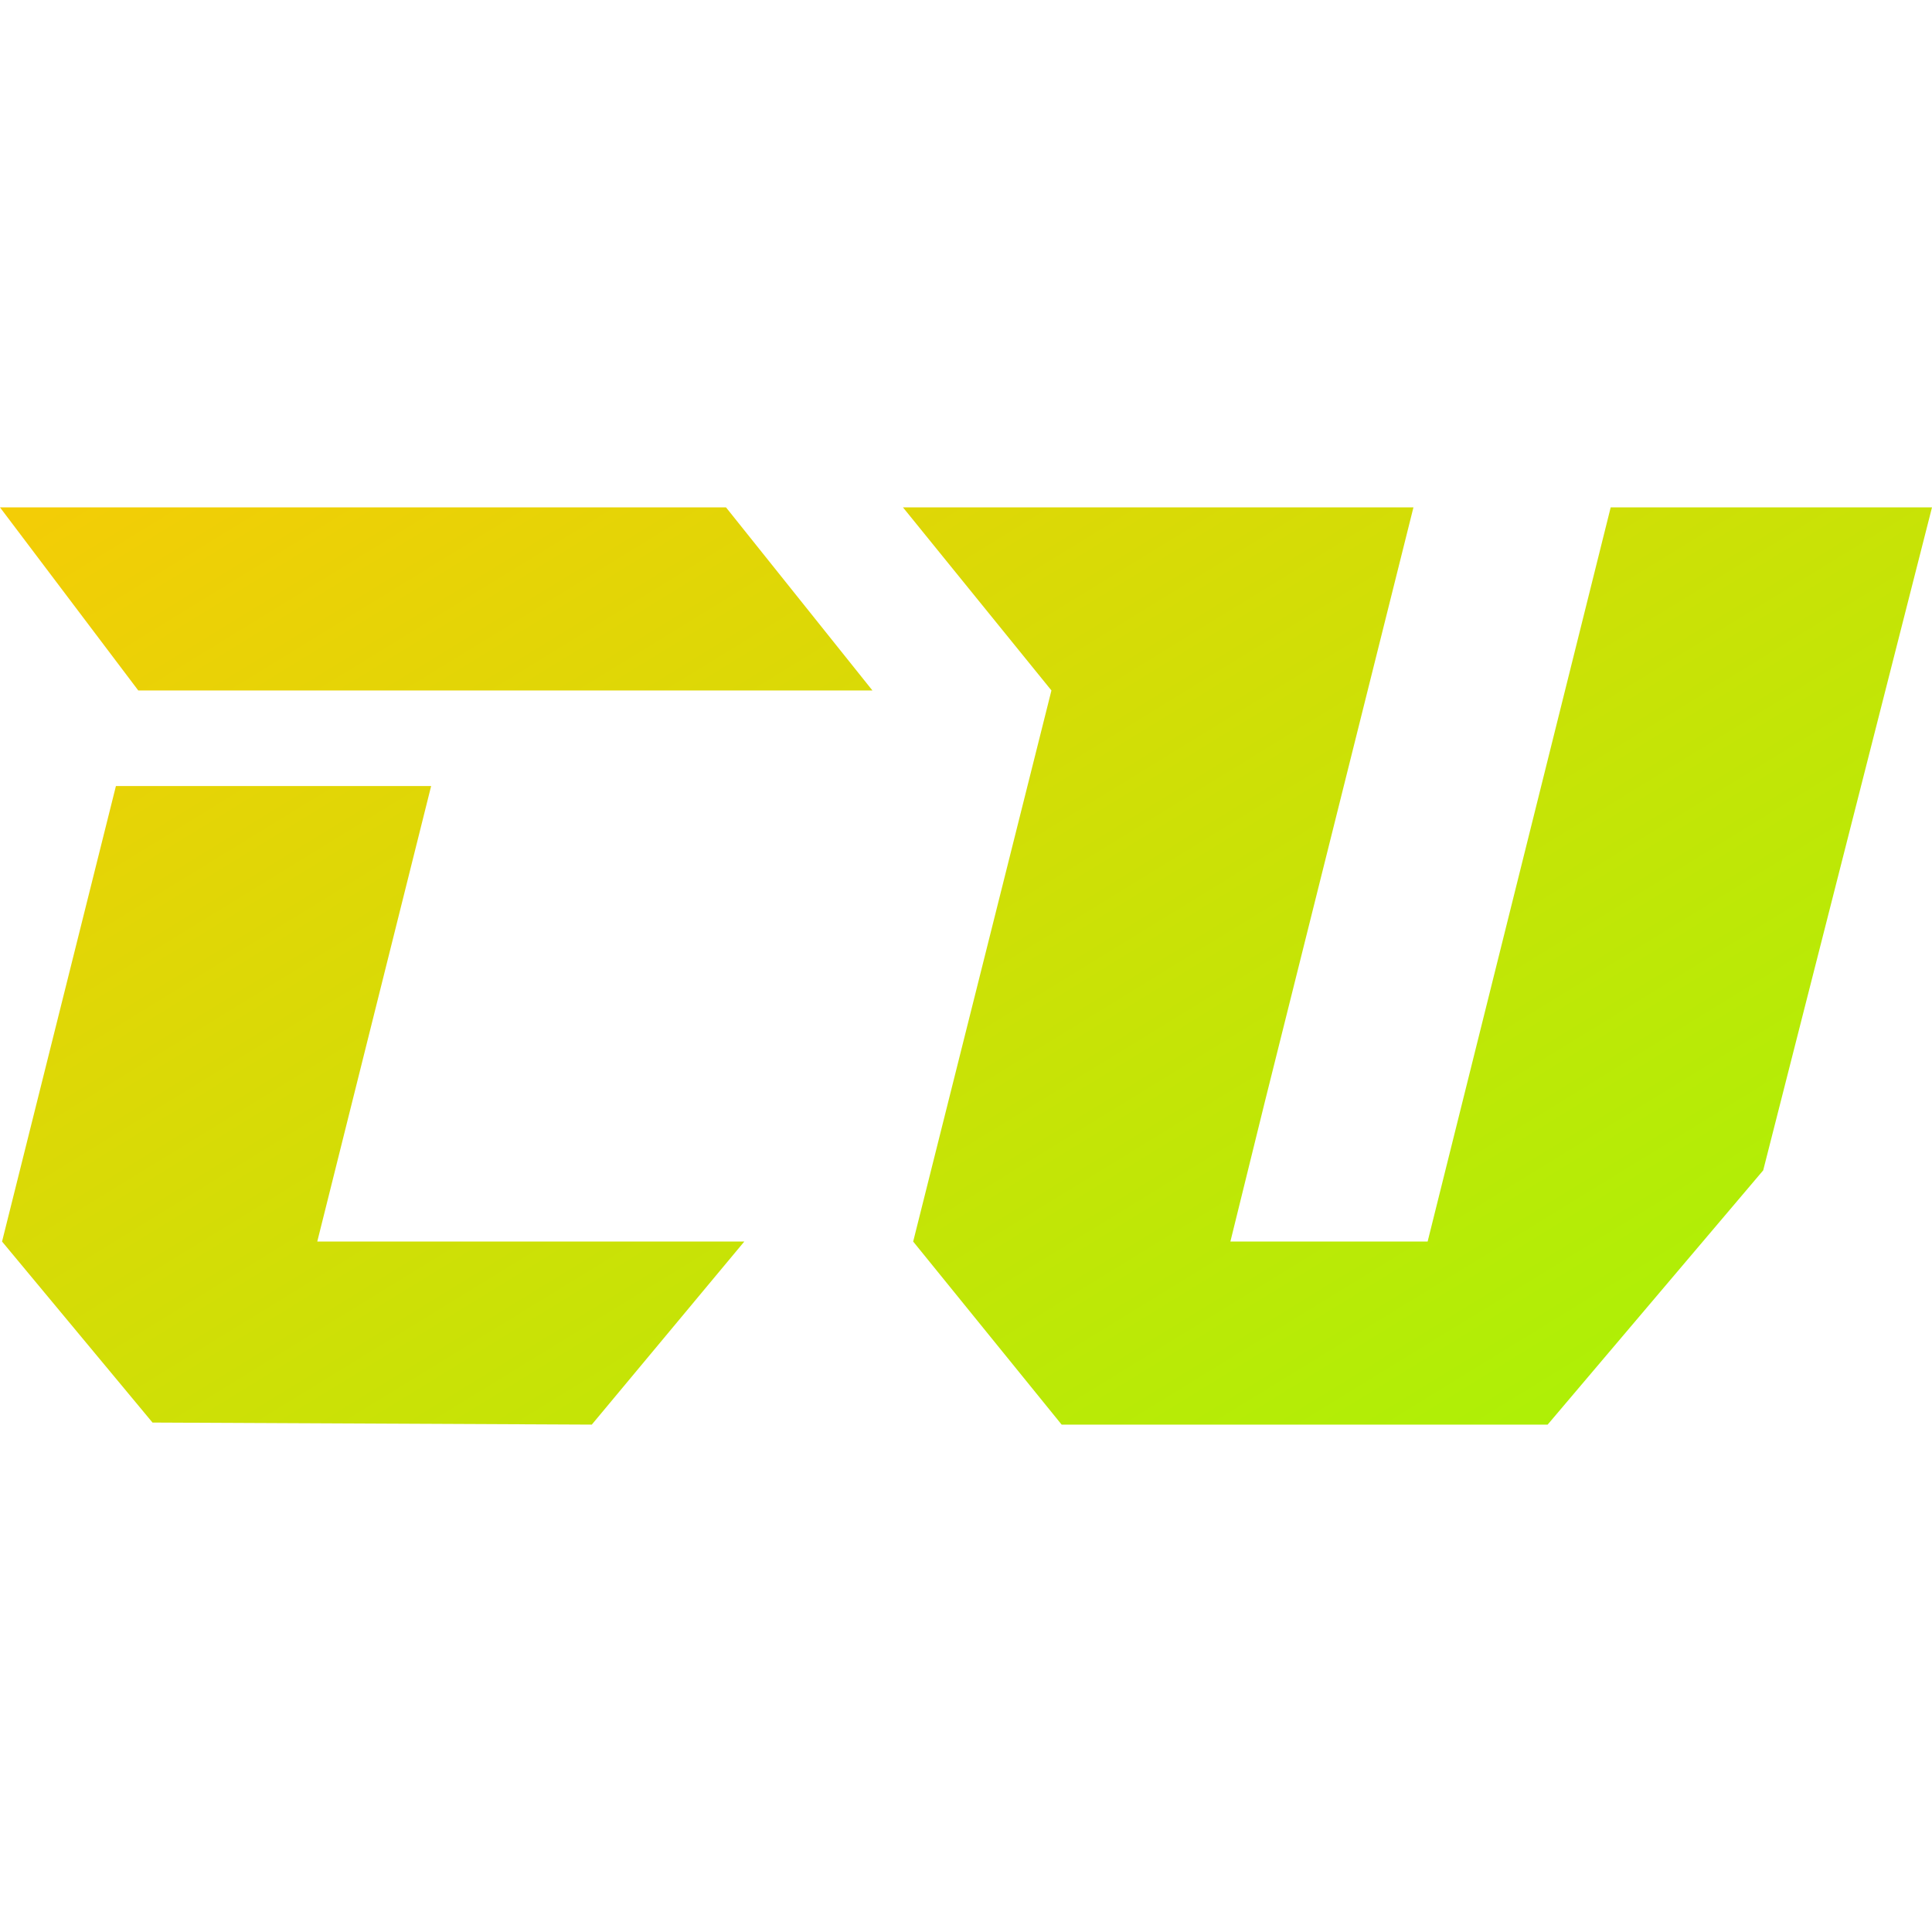
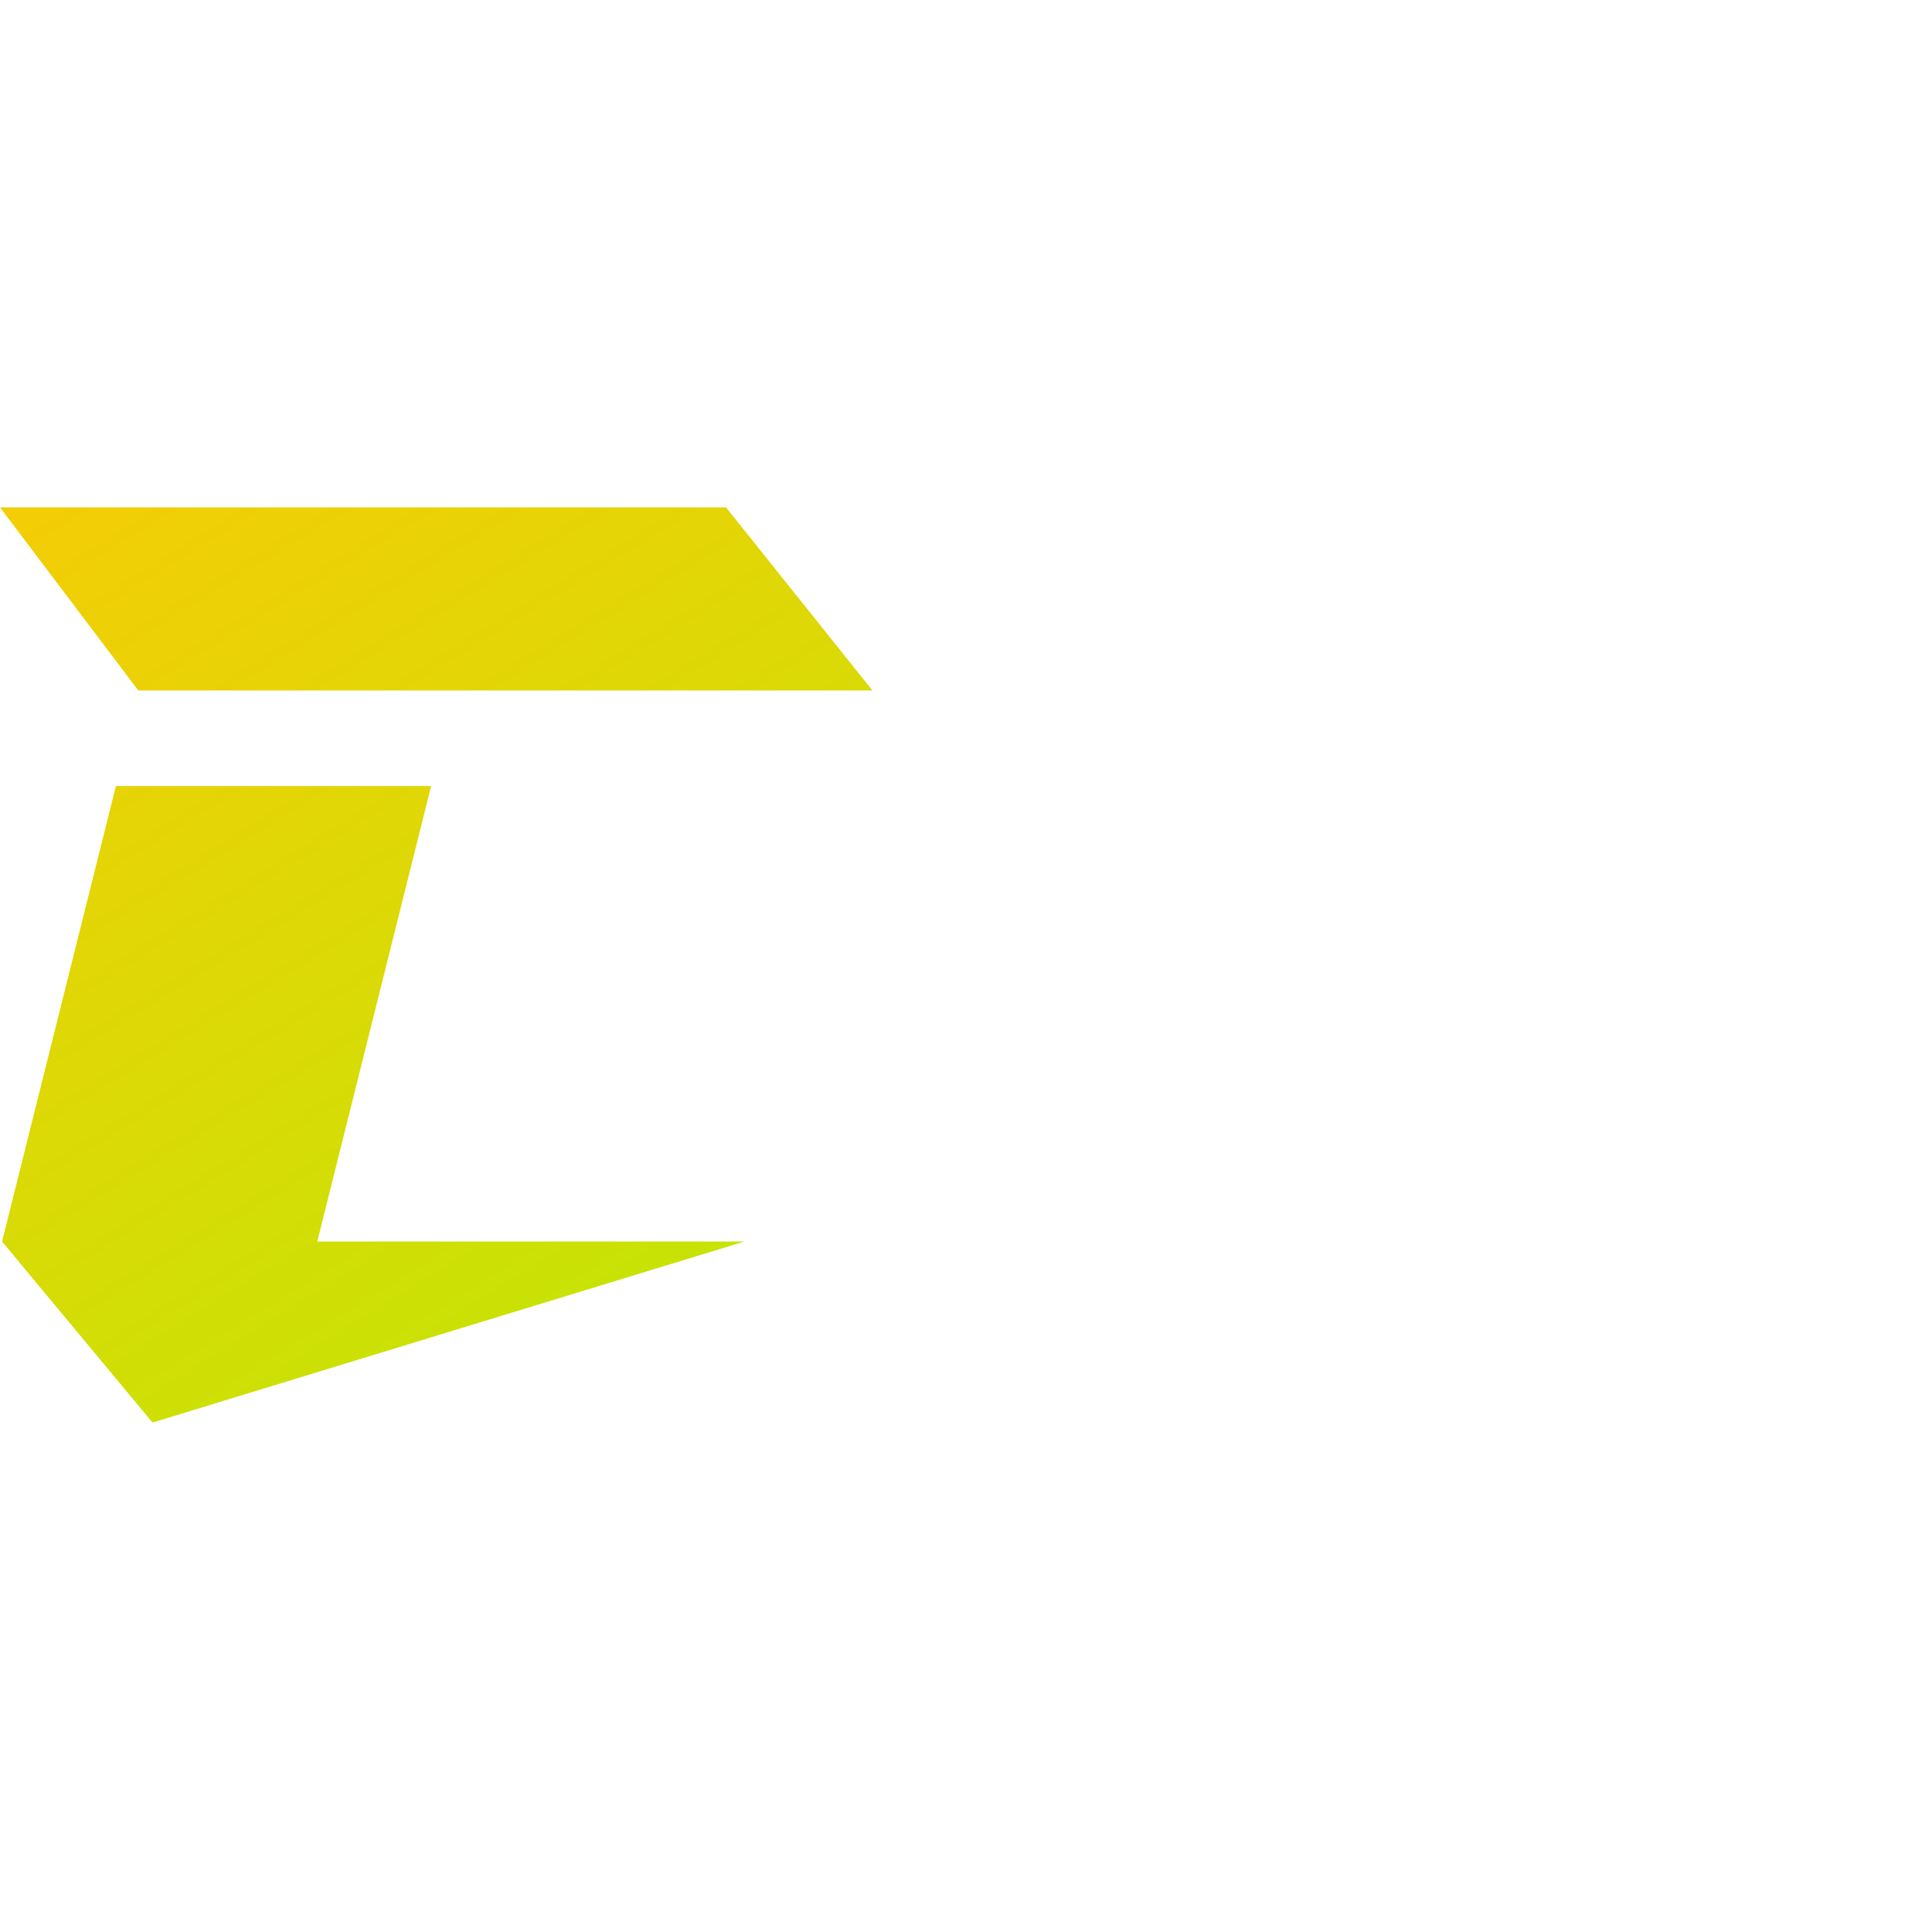
<svg xmlns="http://www.w3.org/2000/svg" width="32" height="32" viewBox="0 0 32 32" fill="none">
-   <path d="M2.29 11.436L0 8.404H12.025L14.45 11.436H2.29ZM7.141 13.019L5.255 20.564H12.328L9.802 23.596L2.526 23.562L0.034 20.564L1.92 13.019H7.141Z" fill="url(#paint0_linear_30_326)" />
-   <path d="M26.678 8.404H32L29.204 19.385L25.634 23.596H17.584L15.125 20.564L17.415 11.436L14.956 8.404H23.411L20.952 18.24L20.379 20.564H23.646L26.678 8.404Z" fill="url(#paint1_linear_30_326)" />
+   <path d="M2.29 11.436L0 8.404H12.025L14.45 11.436H2.29ZM7.141 13.019L5.255 20.564H12.328L2.526 23.562L0.034 20.564L1.92 13.019H7.141Z" fill="url(#paint0_linear_30_326)" />
  <defs>
    <linearGradient id="paint0_linear_30_326" x1="33.143" y1="22.185" x2="18.147" y2="-2.244" gradientUnits="userSpaceOnUse">
      <stop stop-color="#A7F306" />
      <stop offset="1" stop-color="#F3CD06" />
    </linearGradient>
    <linearGradient id="paint1_linear_30_326" x1="33.143" y1="22.185" x2="18.147" y2="-2.244" gradientUnits="userSpaceOnUse">
      <stop stop-color="#A7F306" />
      <stop offset="1" stop-color="#F3CD06" />
    </linearGradient>
  </defs>
</svg>